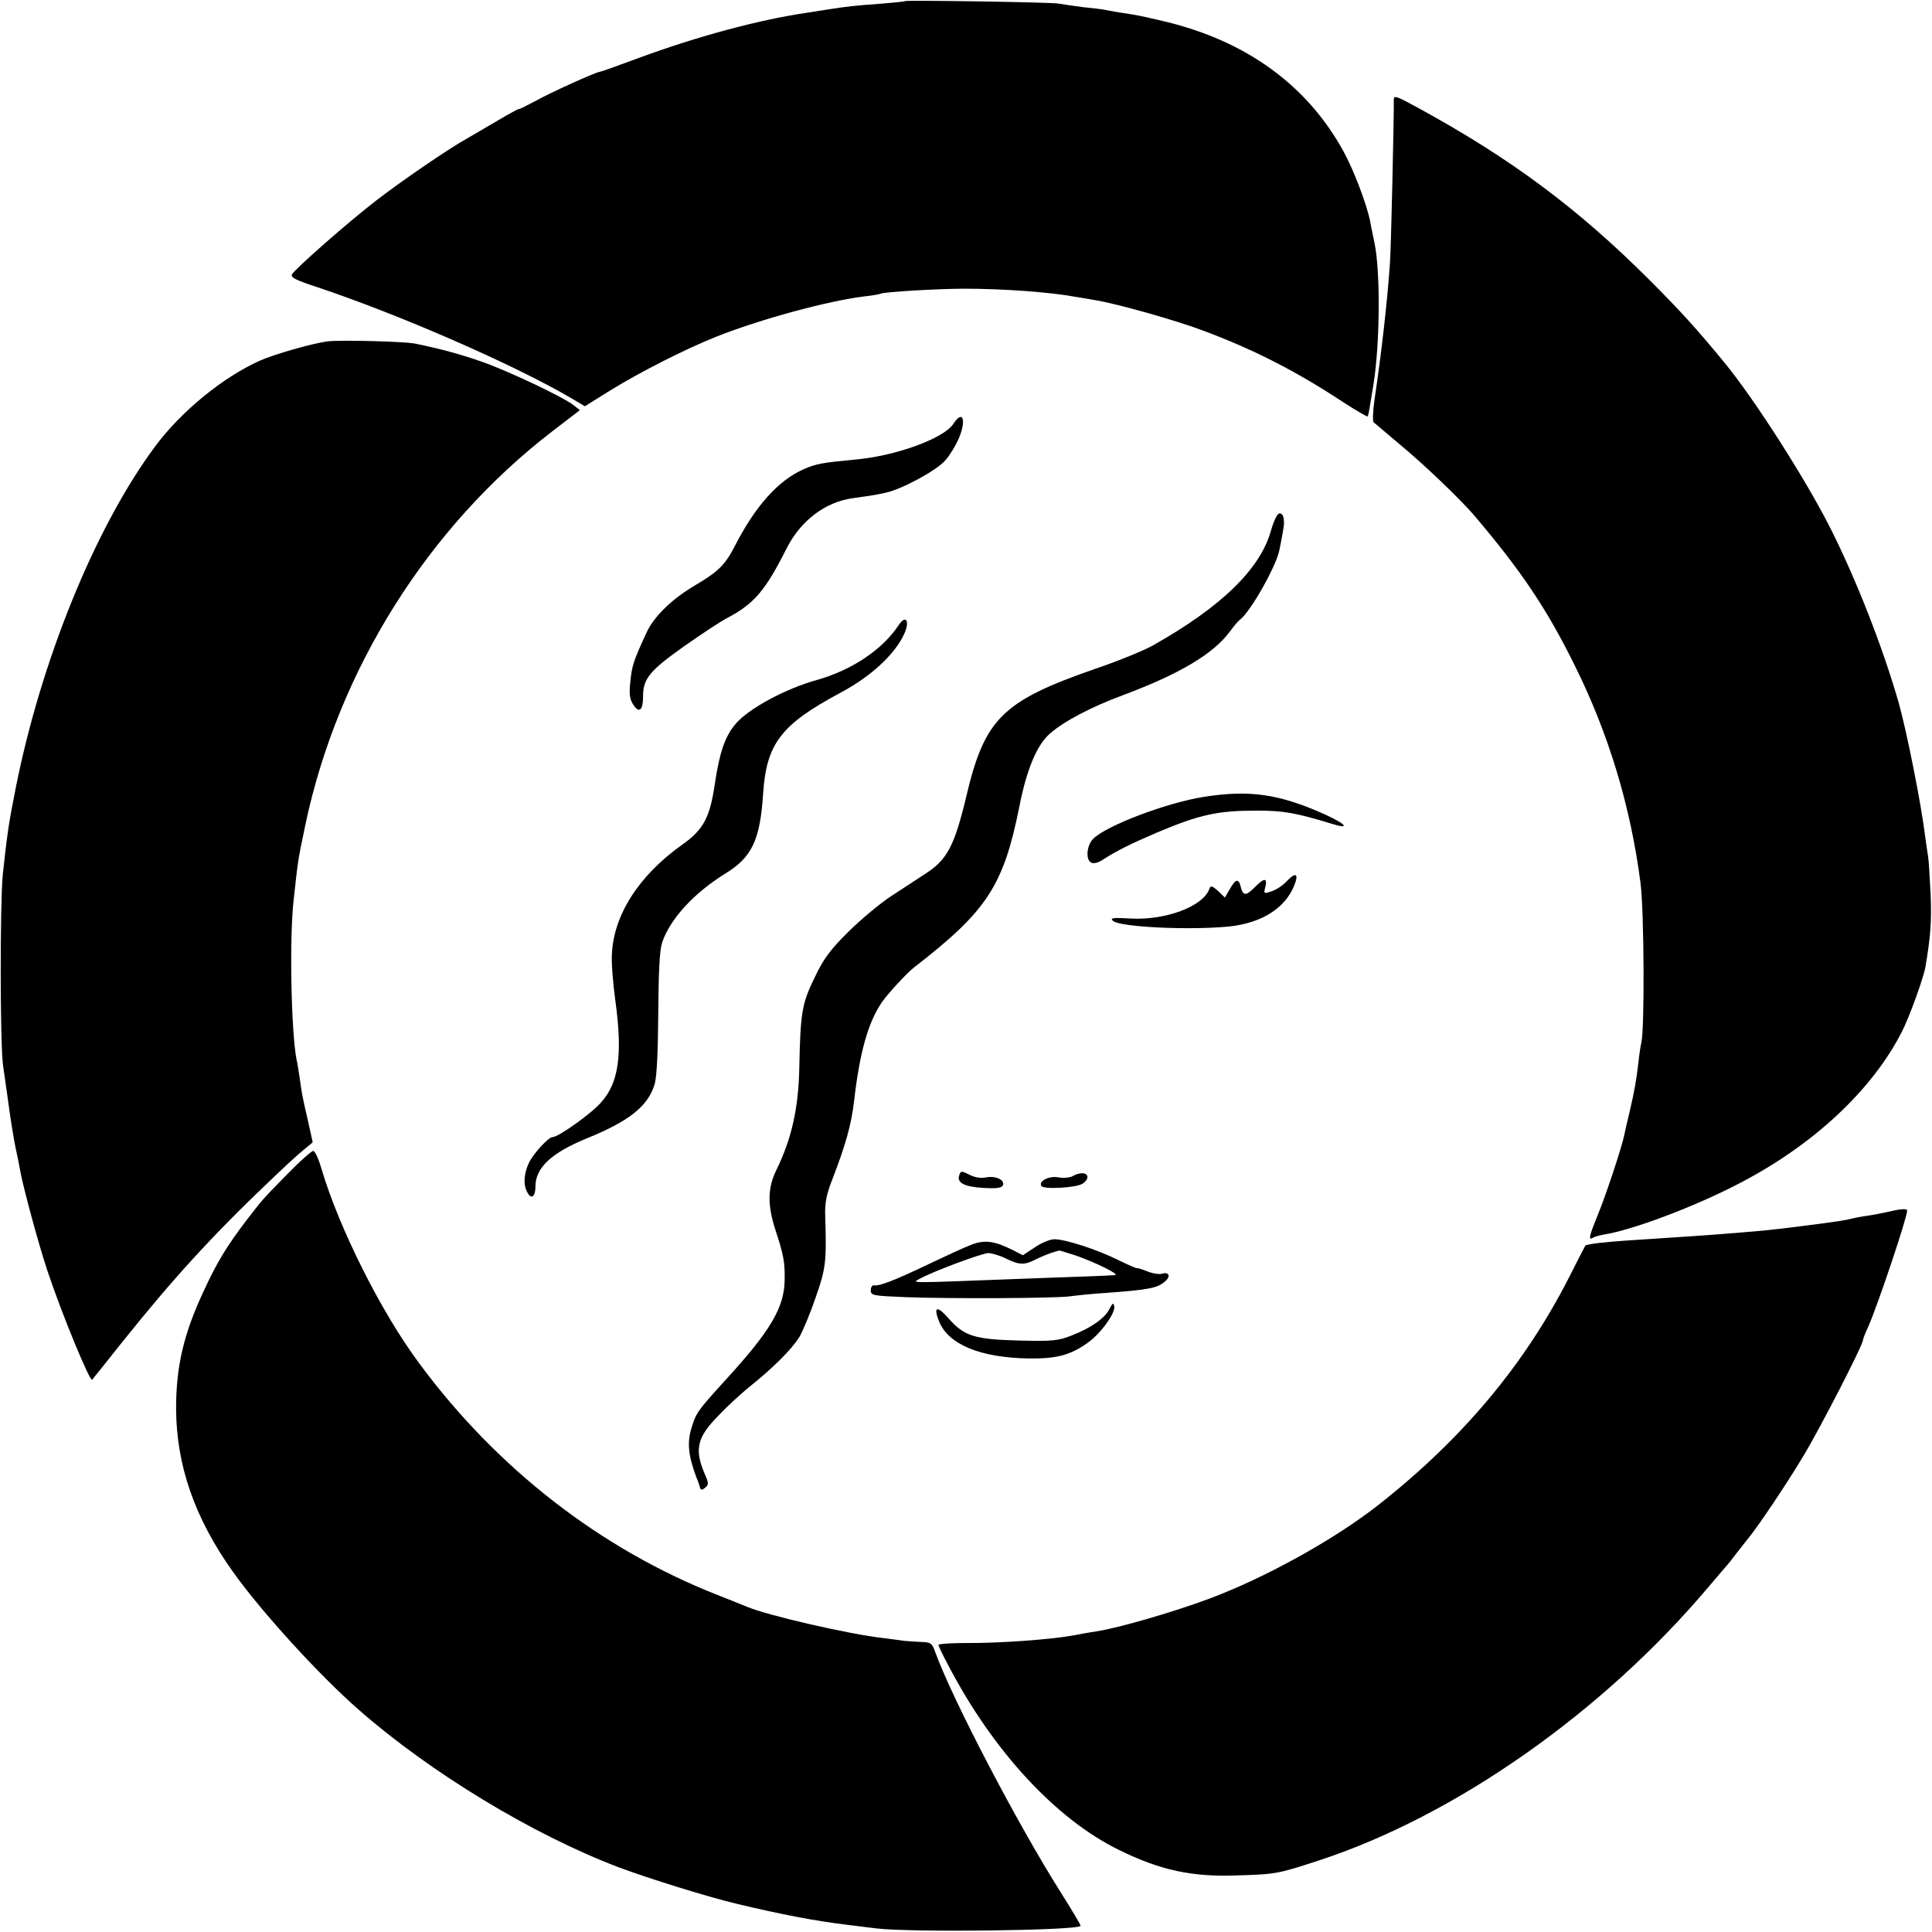
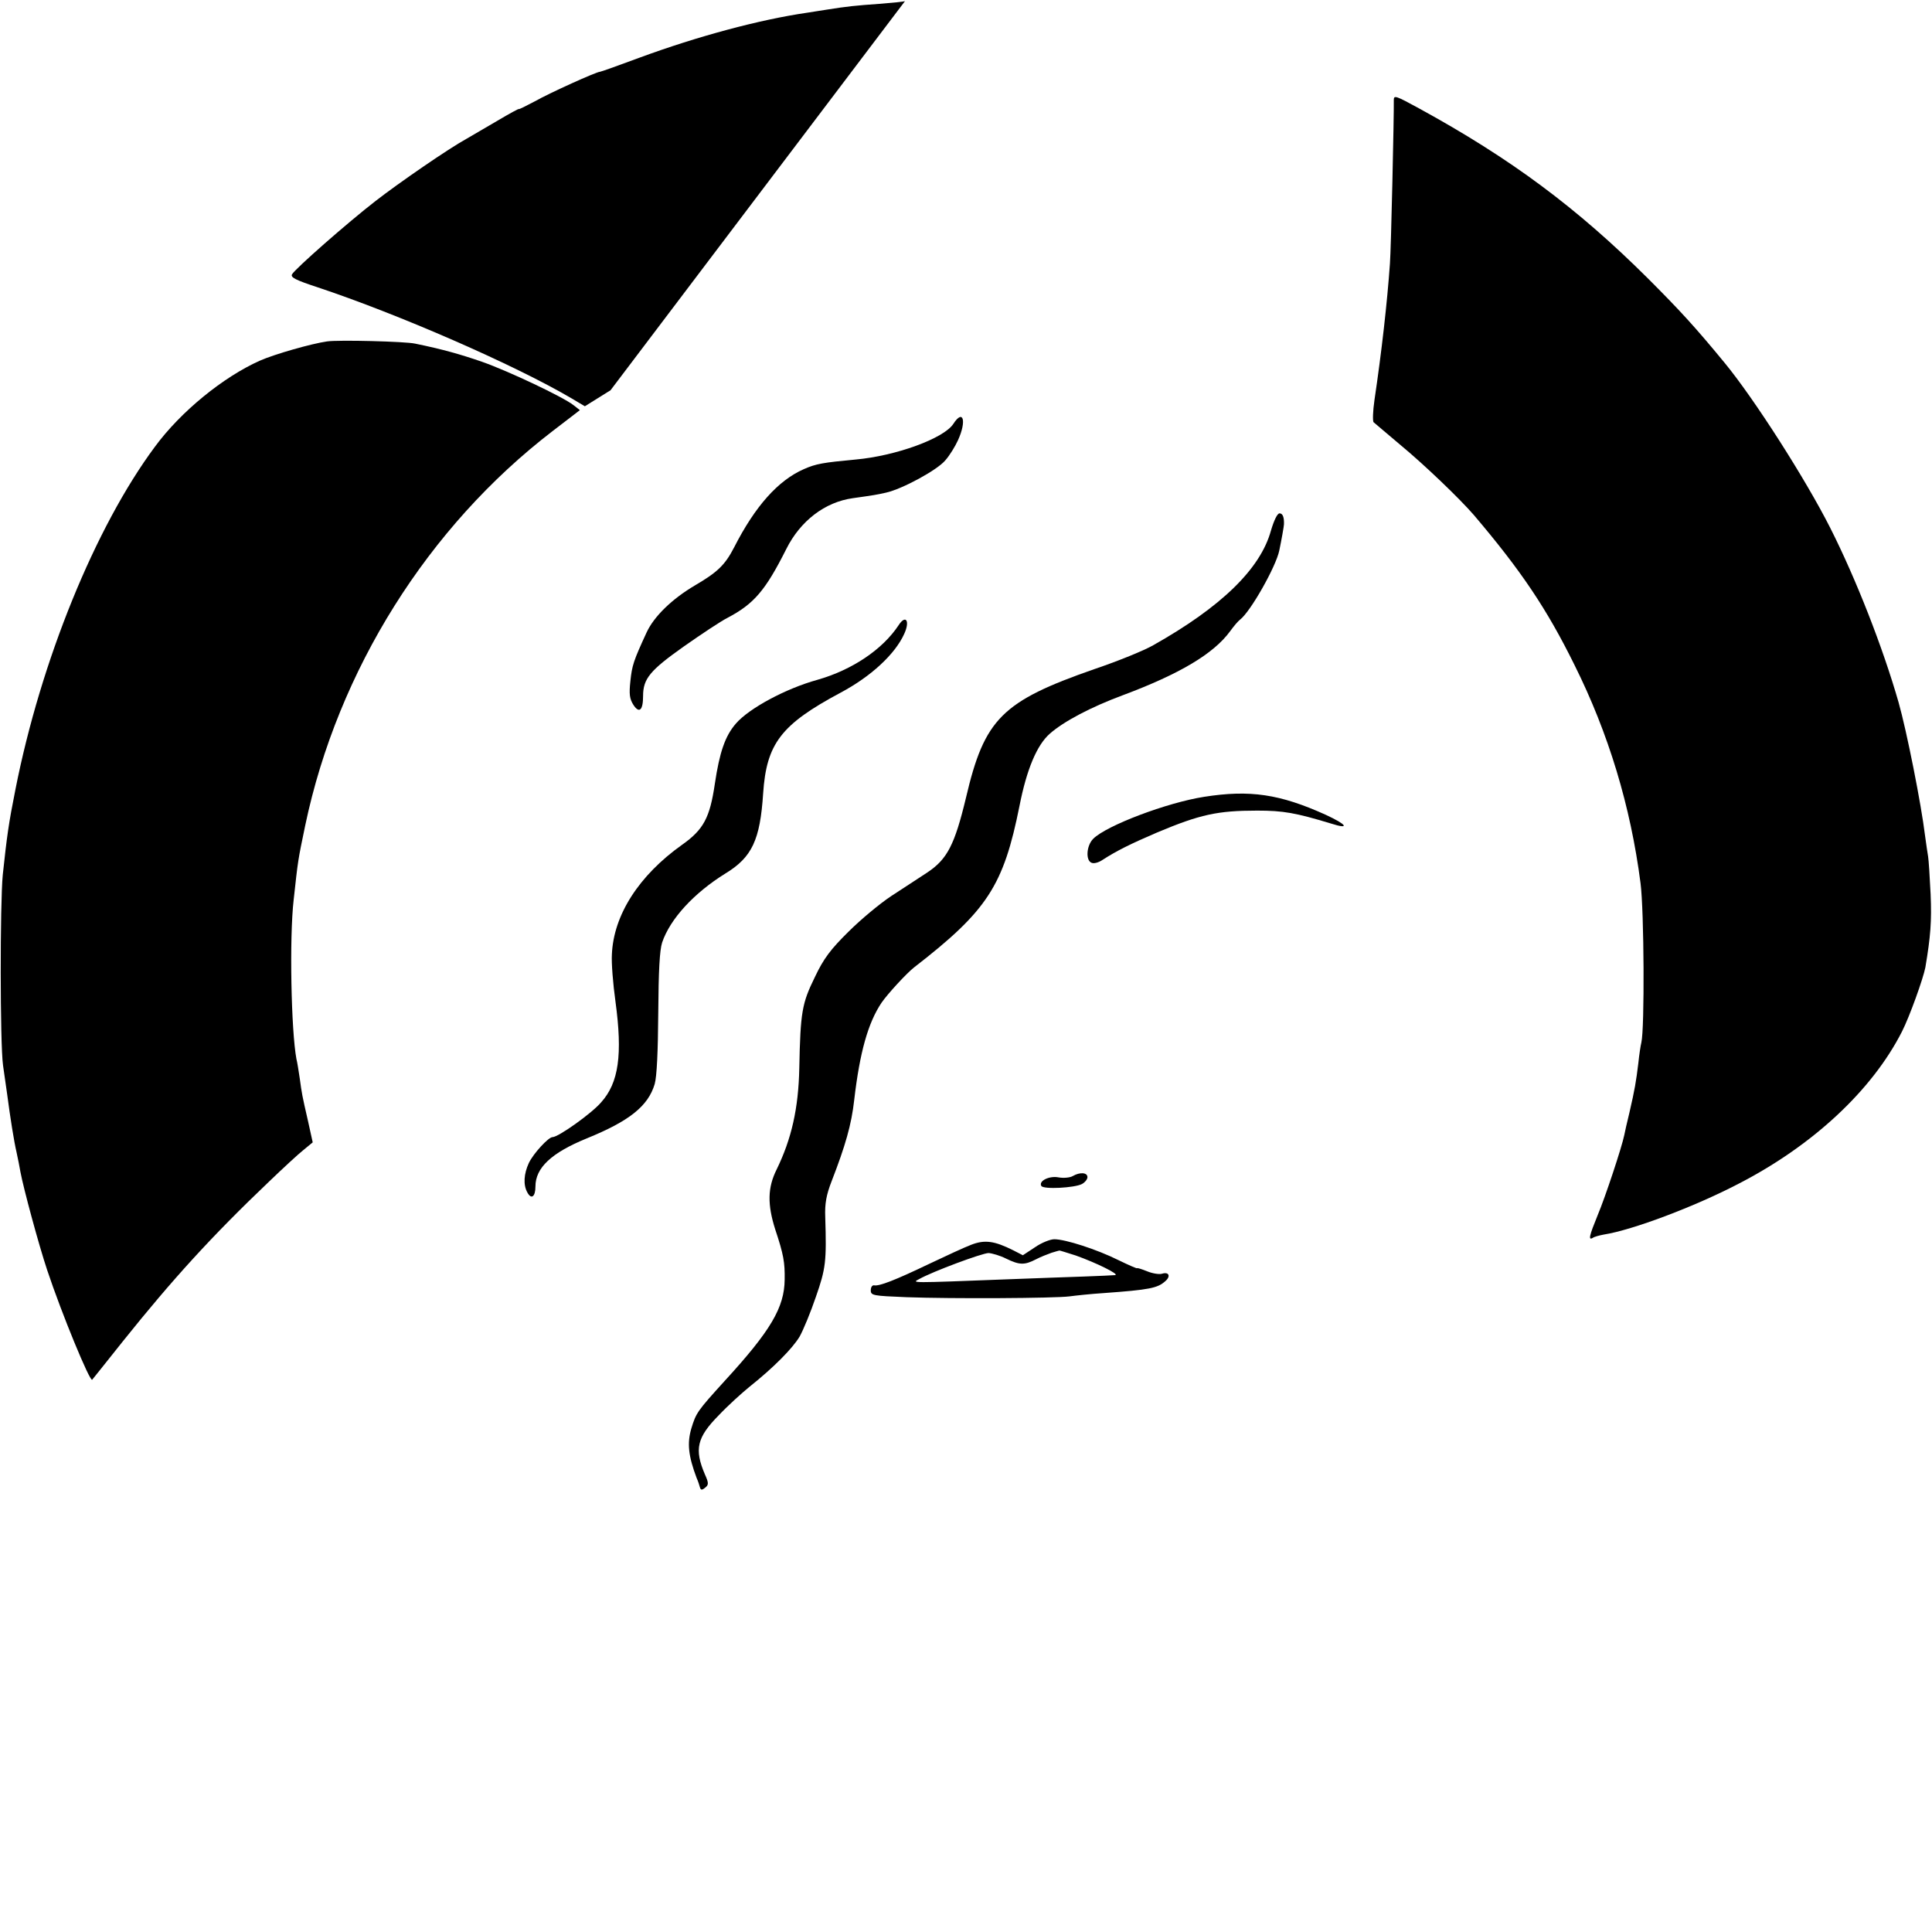
<svg xmlns="http://www.w3.org/2000/svg" version="1.0" width="700pt" height="700pt" viewBox="0 0 700 700" preserveAspectRatio="xMidYMid meet">
  <g transform="translate(0,700) scale(0.1,-0.1)" fill="#000000" stroke="none">
-     <path d="M3279 6996 c-2 -2 -44 -6 -94 -10 -84 -6 -115 -9 -190 -21 -16 -3 -48 -7 -70 -11 -173 -25 -399 -86 -608 -163 -75 -28 -140 -51 -143 -51 -13 0 -183 -77 -236 -107 -32 -17 -58 -30 -58 -28 0 2 -35 -17 -77 -42 -43 -25 -94 -55 -113 -66 -64 -35 -244 -159 -329 -225 -102 -79 -292 -246 -303 -266 -6 -11 14 -21 90 -46 295 -98 717 -282 924 -404 l47 -28 93 58 c109 67 270 149 383 194 158 63 405 130 536 146 30 3 57 8 60 10 11 6 204 18 304 18 137 0 309 -12 405 -30 19 -3 49 -8 65 -11 78 -12 301 -75 400 -113 183 -69 333 -146 503 -258 46 -30 85 -52 87 -51 2 2 6 21 9 42 3 20 9 53 12 72 24 149 26 410 4 515 -6 30 -14 66 -16 80 -13 62 -59 184 -97 253 -132 239 -351 398 -646 469 -94 22 -93 22 -166 33 -27 5 -52 9 -55 10 -3 1 -36 5 -75 9 -38 5 -79 11 -90 13 -23 5 -551 13 -556 9z" />
+     <path d="M3279 6996 c-2 -2 -44 -6 -94 -10 -84 -6 -115 -9 -190 -21 -16 -3 -48 -7 -70 -11 -173 -25 -399 -86 -608 -163 -75 -28 -140 -51 -143 -51 -13 0 -183 -77 -236 -107 -32 -17 -58 -30 -58 -28 0 2 -35 -17 -77 -42 -43 -25 -94 -55 -113 -66 -64 -35 -244 -159 -329 -225 -102 -79 -292 -246 -303 -266 -6 -11 14 -21 90 -46 295 -98 717 -282 924 -404 l47 -28 93 58 z" />
    <path d="M5050 6638 c1 -53 -10 -546 -14 -593 -10 -142 -30 -319 -56 -494 -6 -41 -7 -78 -3 -81 4 -4 49 -41 98 -83 87 -72 214 -194 265 -253 170 -200 264 -339 365 -544 123 -247 203 -511 239 -790 13 -102 15 -526 3 -577 -3 -12 -8 -46 -11 -75 -8 -66 -13 -96 -32 -178 -9 -36 -17 -73 -19 -83 -9 -44 -69 -225 -96 -289 -31 -76 -35 -93 -18 -83 5 4 24 9 40 12 103 16 329 101 488 184 270 139 484 339 592 551 28 55 77 192 85 233 19 113 23 166 19 265 -3 63 -7 124 -9 136 -2 12 -7 45 -11 75 -14 116 -67 382 -96 484 -57 199 -154 447 -248 633 -89 176 -275 467 -382 597 -106 129 -162 190 -278 306 -257 256 -498 435 -829 616 -84 46 -92 49 -92 31z" />
    <path d="M1185 5763 c-56 -8 -190 -46 -244 -70 -132 -59 -286 -184 -380 -312 -216 -291 -413 -775 -505 -1241 -25 -125 -31 -170 -46 -310 -10 -104 -10 -611 1 -690 5 -36 12 -83 15 -105 11 -84 25 -172 34 -210 5 -22 11 -54 14 -71 11 -59 66 -263 97 -356 53 -159 155 -406 163 -397 2 2 52 65 111 139 181 226 322 381 531 580 49 47 104 98 123 113 l34 28 -17 77 c-22 96 -22 97 -30 155 -4 27 -9 59 -12 70 -19 102 -26 438 -10 577 16 146 15 140 42 270 118 561 444 1081 896 1428 l99 76 -23 18 c-38 30 -237 124 -331 157 -78 27 -145 46 -243 66 -36 8 -278 14 -319 8z" />
    <path d="M3454 5464 c-35 -53 -209 -116 -354 -129 -117 -11 -143 -15 -188 -35 -93 -41 -176 -134 -252 -283 -33 -64 -60 -90 -142 -138 -83 -49 -148 -112 -175 -170 -48 -104 -53 -120 -59 -177 -5 -47 -3 -64 11 -86 21 -32 35 -20 35 32 0 63 25 93 148 180 64 45 135 92 157 103 97 51 138 99 214 250 51 102 140 170 241 184 78 11 84 12 120 20 59 13 186 82 215 117 16 18 36 51 46 73 32 70 19 115 -17 59z" />
    <path d="M4605 5078 c-38 -139 -180 -277 -427 -416 -31 -18 -126 -57 -212 -86 -336 -117 -399 -180 -466 -466 -41 -171 -68 -223 -140 -271 -30 -20 -89 -58 -130 -85 -41 -27 -111 -85 -156 -130 -64 -63 -90 -97 -122 -165 -46 -94 -52 -125 -56 -329 -3 -146 -28 -256 -82 -367 -33 -66 -34 -127 -5 -218 30 -90 35 -119 34 -181 -1 -101 -50 -185 -218 -368 -98 -108 -103 -115 -120 -171 -16 -54 -11 -100 19 -180 5 -11 10 -26 12 -34 3 -10 7 -11 19 -1 13 10 13 17 -1 48 -39 91 -29 134 50 214 33 35 84 81 111 103 88 70 156 139 182 182 13 23 40 88 59 144 36 103 39 128 34 289 -2 49 4 81 23 130 50 129 72 205 82 295 20 172 50 279 99 352 22 32 91 107 118 128 266 206 324 296 382 586 26 132 63 220 110 261 50 44 148 96 264 139 206 77 329 150 389 232 13 18 29 37 36 42 38 29 130 192 142 250 8 38 17 89 17 95 1 25 -4 40 -16 40 -8 0 -20 -25 -31 -62z" />
    <path d="M3256 4735 c-58 -88 -168 -162 -294 -198 -116 -32 -249 -104 -296 -159 -39 -45 -59 -104 -76 -218 -18 -123 -41 -166 -119 -221 -156 -111 -248 -254 -254 -397 -2 -30 4 -107 13 -171 26 -192 12 -294 -52 -365 -34 -40 -155 -126 -176 -126 -15 0 -70 -60 -86 -94 -18 -39 -21 -79 -5 -107 14 -26 29 -15 29 22 0 68 58 122 185 174 155 63 223 117 247 197 8 28 12 119 13 258 1 152 5 227 14 255 29 86 116 180 229 250 97 59 126 122 137 290 12 181 65 250 280 365 111 59 198 140 231 213 22 47 6 72 -20 32z" />
    <path d="M4363 4113 c-135 -21 -354 -104 -402 -152 -25 -25 -28 -79 -6 -87 8 -4 26 1 39 10 51 33 101 58 199 100 155 65 218 79 362 79 95 0 139 -8 268 -47 69 -22 58 -4 -20 32 -166 75 -274 91 -440 65z" />
-     <path d="M4661 3806 c-13 -14 -37 -30 -53 -35 -28 -10 -30 -9 -24 13 9 35 -2 37 -34 5 -35 -36 -46 -36 -54 -4 -8 33 -18 32 -40 -6 l-18 -31 -25 24 c-21 19 -27 20 -31 8 -22 -64 -159 -115 -285 -108 -64 4 -76 2 -65 -8 23 -23 274 -35 420 -21 126 13 215 73 243 165 8 29 -6 28 -34 -2z" />
-     <path d="M1044 2749 c-99 -101 -90 -92 -150 -169 -71 -93 -108 -153 -157 -260 -72 -154 -99 -272 -99 -424 1 -205 67 -396 206 -591 104 -146 314 -376 456 -500 260 -228 630 -452 940 -570 106 -40 328 -109 430 -133 163 -39 284 -62 400 -76 25 -3 72 -9 105 -13 120 -15 724 -8 740 9 2 2 -31 57 -72 122 -154 243 -392 698 -454 869 -12 34 -16 37 -54 38 -22 1 -49 3 -60 4 -11 2 -45 6 -75 10 -119 13 -421 82 -495 114 -11 5 -58 23 -105 42 -423 166 -799 458 -1080 838 -139 186 -293 494 -356 709 -10 34 -23 62 -29 62 -6 0 -47 -36 -91 -81z" />
-     <path d="M3476 2743 c-11 -28 17 -43 87 -47 49 -3 67 0 71 10 7 19 -27 35 -62 28 -18 -4 -41 0 -60 10 -28 14 -31 14 -36 -1z" />
    <path d="M3887 2739 c-10 -6 -33 -8 -51 -5 -34 7 -74 -13 -63 -31 8 -13 120 -7 147 7 11 6 20 17 20 25 0 17 -27 19 -53 4z" />
-     <path d="M6840 2609 c-19 -4 -53 -11 -75 -14 -22 -3 -47 -8 -55 -10 -21 -6 -62 -12 -155 -24 -158 -20 -160 -20 -367 -36 -62 -4 -132 -9 -298 -20 -77 -5 -142 -13 -146 -18 -1 -1 -27 -52 -58 -113 -161 -317 -387 -587 -691 -826 -160 -126 -413 -266 -618 -342 -124 -46 -319 -103 -400 -116 -34 -5 -75 -13 -92 -16 -78 -14 -262 -28 -387 -27 -54 0 -98 -3 -98 -7 0 -3 16 -37 36 -74 162 -311 391 -558 619 -669 148 -73 264 -98 425 -92 144 4 151 6 301 55 493 162 1026 536 1409 990 30 36 60 70 65 76 6 6 21 26 35 44 14 18 32 41 40 51 35 41 140 197 203 302 59 97 217 404 217 422 0 3 8 25 19 48 34 77 141 395 141 421 0 8 -26 6 -70 -5z" />
    <path d="M3519 2490 c-24 -9 -93 -41 -154 -70 -121 -58 -180 -81 -198 -77 -7 1 -12 -7 -12 -18 0 -19 8 -20 130 -25 162 -6 536 -4 590 3 22 3 78 9 125 12 166 12 194 18 222 43 21 18 13 35 -12 27 -10 -3 -35 1 -54 9 -20 8 -36 13 -36 11 0 -2 -30 11 -67 29 -78 39 -193 76 -233 76 -15 0 -47 -13 -70 -29 l-44 -29 -35 18 c-68 34 -103 39 -152 20z m379 -39 c73 -26 161 -69 142 -71 -8 -1 -58 -3 -110 -5 -52 -2 -176 -6 -275 -10 -365 -14 -352 -14 -324 1 48 27 228 94 251 94 13 -1 41 -9 63 -20 49 -24 67 -24 108 -3 17 9 43 19 57 24 14 4 26 8 28 8 1 1 28 -8 60 -18z" />
-     <path d="M4020 2258 c-16 -34 -68 -70 -138 -97 -47 -19 -70 -21 -190 -18 -160 4 -199 16 -254 79 -43 49 -57 45 -36 -9 34 -84 148 -132 326 -135 98 -1 147 11 209 54 49 33 106 111 100 136 -3 13 -6 11 -17 -10z" />
  </g>
</svg>